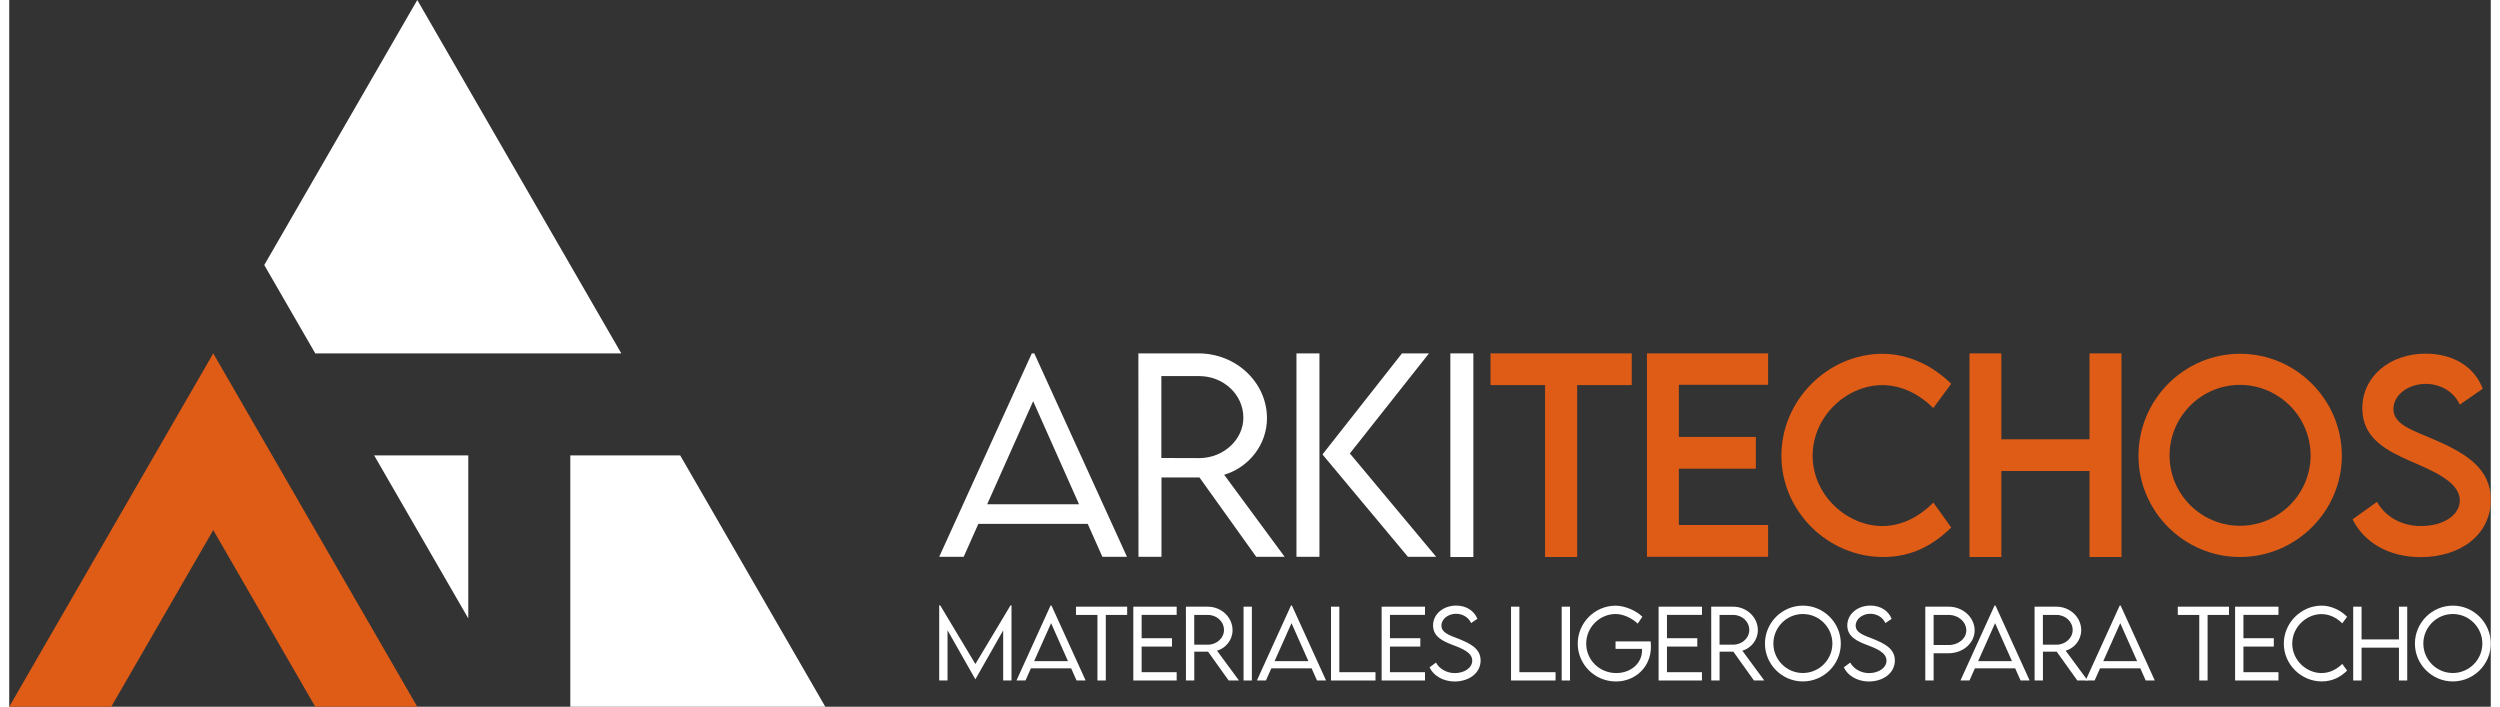
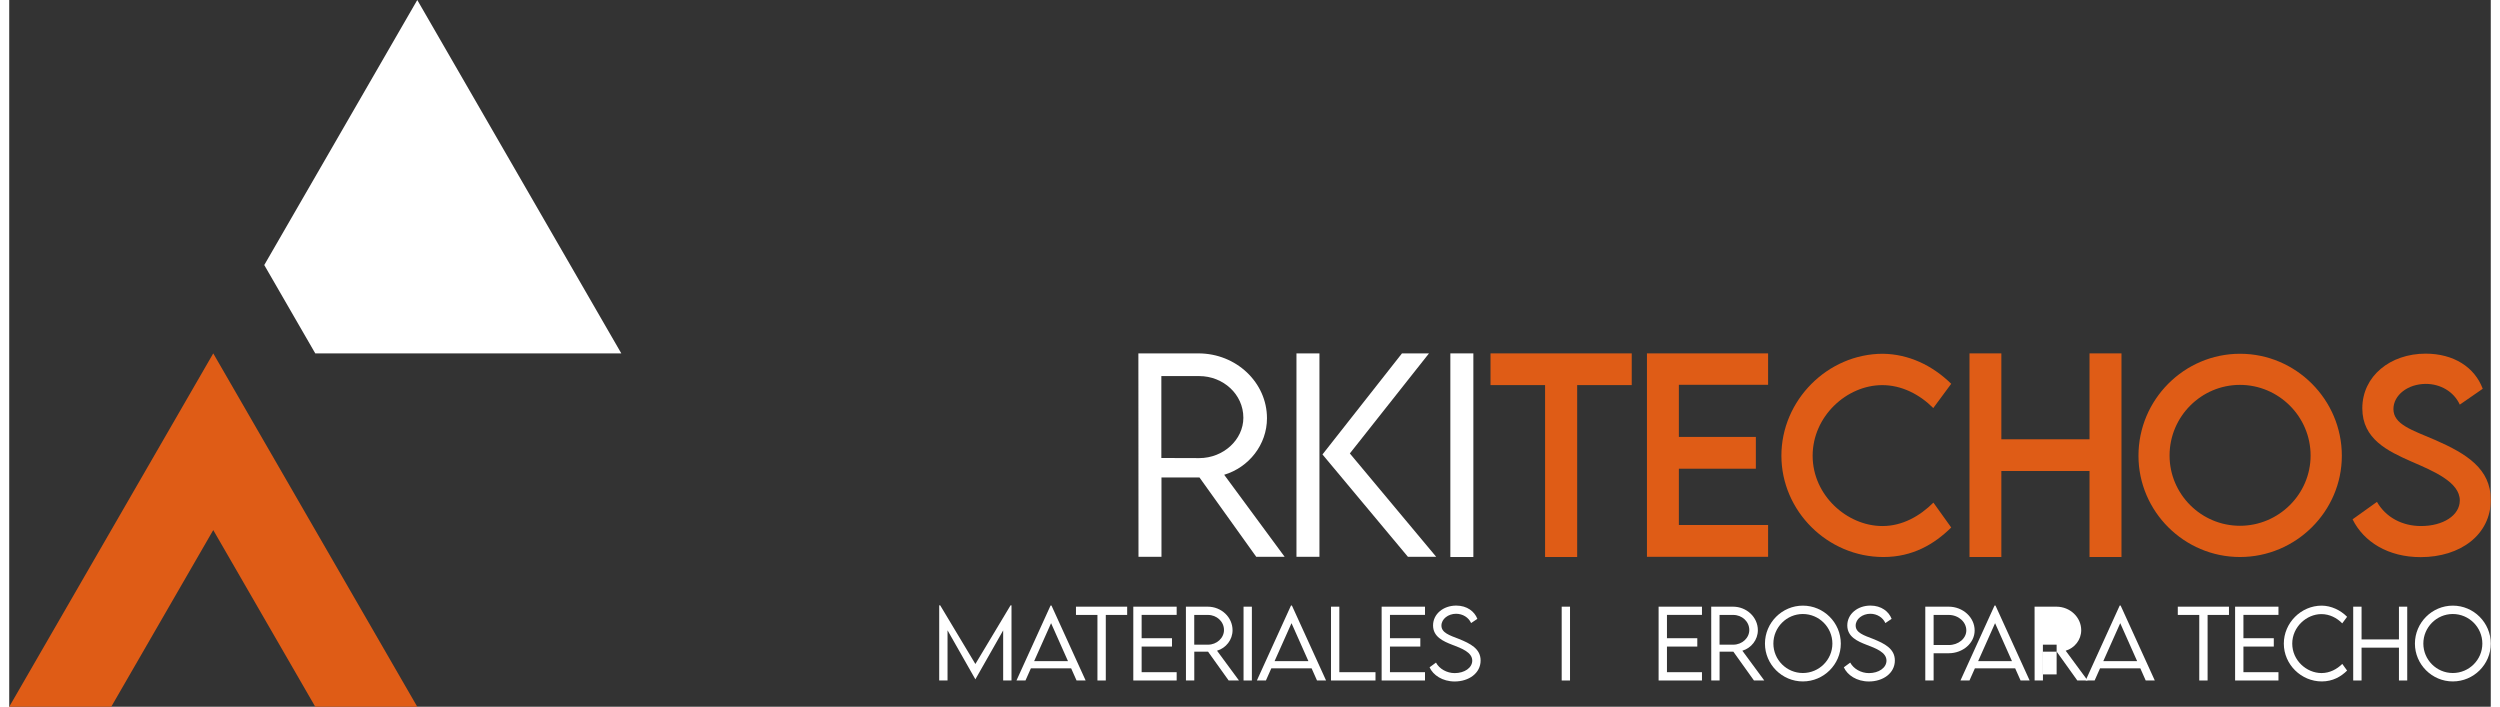
<svg xmlns="http://www.w3.org/2000/svg" xml:space="preserve" width="237px" height="67px" version="1.1" style="shape-rendering:geometricPrecision; text-rendering:geometricPrecision; image-rendering:optimizeQuality; fill-rule:evenodd; clip-rule:evenodd" viewBox="0 0 105.185 29.957">
  <rect x="0" y="0" width="105.185" height="29.957" fill="#333333" stroke="none" />
  <defs>
    <style type="text/css">
   
    .fil2 {fill:none;fill-rule:nonzero}
    .fil1 {fill:#DF5C16;fill-rule:nonzero}
    .fil0 {fill:white;fill-rule:nonzero}
   
  </style>
  </defs>
  <g id="Capa_x0020_1">
    <g id="_3198770178976">
      <polygon class="fil0" points="42.483,25.657 42.483,28.844 42.13,28.844 42.13,26.721 40.954,28.791 40.95,28.791 39.772,26.717 39.772,28.844 39.419,28.844 39.419,25.657 39.46,25.657 40.952,28.145 42.444,25.657 " />
      <path class="fil0" d="M44.877 28.023l-0.716 -1.609 -0.718 1.609 1.434 0zm0.135 0.306l-1.707 0 -0.229 0.515 -0.382 0 1.445 -3.177 0.039 0 1.448 3.177 -0.385 0 -0.229 -0.515z" />
      <polygon class="fil0" points="47.386,26.065 46.48,26.065 46.48,28.844 46.126,28.844 46.126,26.065 45.216,26.065 45.216,25.715 47.386,25.715 " />
      <polygon class="fil0" points="47.999,26.063 47.999,27.052 49.286,27.052 49.286,27.406 47.999,27.406 47.999,28.492 49.484,28.492 49.484,28.844 47.646,28.844 47.646,25.715 49.484,25.715 49.484,26.063 " />
      <path class="fil0" d="M50.811 27.326c0.373,0 0.679,-0.283 0.679,-0.621 0,-0.361 -0.31,-0.64 -0.679,-0.64l-0.582 0 0 1.259 0.582 0.002zm0.877 1.518l-0.873 -1.221 -0.584 0 0 1.221 -0.353 0 -0.002 -3.129 0.923 0c0.581,0 1.054,0.447 1.054,0.998 0,0.405 -0.277,0.755 -0.658,0.869l0.93 1.262 -0.437 0z" />
      <polygon class="fil0" points="52.319,25.715 52.672,25.715 52.672,28.844 52.319,28.844 " />
      <path class="fil0" d="M55.068 28.023l-0.716 -1.609 -0.718 1.609 1.434 0zm0.136 0.306l-1.708 0 -0.229 0.515 -0.383 0 1.446 -3.177 0.039 0 1.448 3.177 -0.384 0 -0.229 -0.515z" />
      <polygon class="fil0" points="57.912,28.492 57.912,28.844 56.026,28.844 56.026,25.715 56.379,25.715 56.379,28.492 " />
      <polygon class="fil0" points="58.525,26.063 58.525,27.052 59.812,27.052 59.812,27.406 58.525,27.406 58.525,28.492 60.01,28.492 60.01,28.844 58.172,28.844 58.172,25.715 60.01,25.715 60.01,26.063 " />
      <path class="fil0" d="M60.204 28.285l0.272 -0.2c0.141,0.267 0.462,0.446 0.793,0.446 0.41,0 0.744,-0.221 0.744,-0.53 0,-0.351 -0.449,-0.52 -0.848,-0.671 -0.385,-0.149 -0.813,-0.338 -0.813,-0.821 0,-0.481 0.432,-0.84 0.982,-0.84 0.463,0 0.779,0.254 0.896,0.563l-0.266 0.178c-0.101,-0.235 -0.353,-0.394 -0.634,-0.394 -0.336,0 -0.623,0.221 -0.623,0.501 0,0.303 0.343,0.413 0.747,0.568 0.469,0.191 0.914,0.408 0.914,0.911 0,0.539 -0.499,0.89 -1.101,0.89 -0.514,0 -0.914,-0.268 -1.063,-0.601z" />
-       <polygon class="fil0" points="65.544,28.492 65.544,28.844 63.657,28.844 63.657,25.715 64.011,25.715 64.011,28.492 " />
      <polygon class="fil0" points="65.804,25.715 66.157,25.715 66.157,28.844 65.804,28.844 " />
-       <path class="fil0" d="M69.587 27.41c0,0.876 -0.675,1.476 -1.483,1.476 -0.898,0 -1.62,-0.722 -1.62,-1.605 0,-0.883 0.724,-1.608 1.607,-1.608 0.384,0.002 0.852,0.196 1.133,0.469l-0.198 0.293c-0.242,-0.24 -0.623,-0.409 -0.937,-0.409 -0.66,0 -1.246,0.547 -1.246,1.255 0,0.687 0.553,1.248 1.275,1.248 0.611,0 1.092,-0.409 1.092,-0.962 0,-0.024 0,-0.045 -0.002,-0.063l-1.121 0 0 -0.318 1.486 0c0.006,0.051 0.014,0.134 0.014,0.224z" />
      <polygon class="fil0" points="70.266,26.063 70.266,27.052 71.552,27.052 71.552,27.406 70.266,27.406 70.266,28.492 71.75,28.492 71.75,28.844 69.912,28.844 69.912,25.715 71.75,25.715 71.75,26.063 " />
      <path class="fil0" d="M73.077 27.326c0.373,0 0.679,-0.283 0.679,-0.621 0,-0.361 -0.31,-0.64 -0.679,-0.64l-0.582 0 0 1.259 0.582 0.002zm0.877 1.518l-0.873 -1.221 -0.584 0 0 1.221 -0.353 0 -0.002 -3.129 0.924 0c0.58,0 1.053,0.447 1.053,0.998 0,0.405 -0.277,0.755 -0.657,0.869l0.929 1.262 -0.437 0z" />
      <path class="fil0" d="M77.278 27.279c0,-0.688 -0.562,-1.253 -1.253,-1.253 -0.687,0 -1.248,0.565 -1.248,1.253 0,0.687 0.561,1.248 1.248,1.248 0.691,0 1.253,-0.561 1.253,-1.248zm-2.858 0.002c0,-0.886 0.724,-1.61 1.607,-1.61 0.885,0 1.608,0.724 1.608,1.61 0,0.881 -0.723,1.603 -1.61,1.603 -0.881,0 -1.605,-0.722 -1.605,-1.603z" />
      <path class="fil0" d="M77.763 28.285l0.271 -0.2c0.142,0.267 0.462,0.446 0.794,0.446 0.409,0 0.743,-0.221 0.743,-0.53 0,-0.351 -0.448,-0.52 -0.848,-0.671 -0.384,-0.149 -0.813,-0.338 -0.813,-0.821 0,-0.481 0.433,-0.84 0.982,-0.84 0.464,0 0.78,0.254 0.897,0.563l-0.266 0.178c-0.101,-0.235 -0.354,-0.394 -0.635,-0.394 -0.336,0 -0.623,0.221 -0.623,0.501 0,0.303 0.344,0.413 0.747,0.568 0.47,0.191 0.914,0.408 0.914,0.911 0,0.539 -0.499,0.89 -1.1,0.89 -0.514,0 -0.914,-0.268 -1.063,-0.601z" />
      <path class="fil0" d="M82.955 26.721c0,-0.361 -0.336,-0.656 -0.747,-0.656l-0.639 0 0 1.275 0.639 0.001c0.411,0.002 0.747,-0.277 0.747,-0.62zm-1.739 -1.006l0.992 0c0.605,0 1.1,0.455 1.1,1.009 0,0.532 -0.495,0.965 -1.1,0.965l-0.639 0 0 1.154 -0.353 0 0 -3.128z" />
      <path class="fil0" d="M84.89 28.023l-0.716 -1.609 -0.718 1.609 1.434 0zm0.136 0.306l-1.708 0 -0.229 0.515 -0.382 0 1.445 -3.177 0.039 0 1.448 3.177 -0.384 0 -0.229 -0.515z" />
-       <path class="fil0" d="M86.783 27.326c0.373,0 0.68,-0.283 0.68,-0.621 0,-0.361 -0.311,-0.64 -0.68,-0.64l-0.582 0 0 1.259 0.582 0.002zm0.877 1.518l-0.873 -1.221 -0.584 0 0 1.221 -0.353 0 -0.002 -3.129 0.924 0c0.58,0 1.053,0.447 1.053,0.998 0,0.405 -0.277,0.755 -0.658,0.869l0.93 1.262 -0.437 0z" />
+       <path class="fil0" d="M86.783 27.326l-0.582 0 0 1.259 0.582 0.002zm0.877 1.518l-0.873 -1.221 -0.584 0 0 1.221 -0.353 0 -0.002 -3.129 0.924 0c0.58,0 1.053,0.447 1.053,0.998 0,0.405 -0.277,0.755 -0.658,0.869l0.93 1.262 -0.437 0z" />
      <path class="fil0" d="M90.195 28.023l-0.716 -1.609 -0.718 1.609 1.434 0zm0.136 0.306l-1.708 0 -0.229 0.515 -0.382 0 1.445 -3.177 0.039 0 1.448 3.177 -0.385 0 -0.228 -0.515z" />
      <polygon class="fil0" points="94.088,26.065 93.182,26.065 93.182,28.844 92.829,28.844 92.829,26.065 91.919,26.065 91.919,25.715 94.088,25.715 " />
      <polygon class="fil0" points="94.701,26.063 94.701,27.052 95.988,27.052 95.988,27.406 94.701,27.406 94.701,28.492 96.186,28.492 96.186,28.844 94.348,28.844 94.348,25.715 96.186,25.715 96.186,26.063 " />
      <path class="fil0" d="M96.413 27.281c0,-0.879 0.73,-1.61 1.607,-1.61 0.402,0.004 0.791,0.188 1.075,0.473l-0.206 0.278c-0.225,-0.231 -0.539,-0.392 -0.883,-0.392 -0.629,0 -1.236,0.543 -1.236,1.251 0,0.707 0.601,1.248 1.242,1.248 0.353,0 0.654,-0.167 0.879,-0.388l0.204 0.283c-0.26,0.258 -0.612,0.46 -1.073,0.46 -0.87,0 -1.609,-0.716 -1.609,-1.603z" />
      <polygon class="fil0" points="101.644,25.715 101.644,28.844 101.293,28.844 101.293,27.452 99.708,27.452 99.708,28.844 99.354,28.844 99.354,25.715 99.708,25.715 99.708,27.103 101.293,27.103 101.293,25.715 " />
      <path class="fil0" d="M104.828 27.279c0,-0.688 -0.562,-1.253 -1.253,-1.253 -0.687,0 -1.248,0.565 -1.248,1.253 0,0.687 0.561,1.248 1.248,1.248 0.691,0 1.253,-0.561 1.253,-1.248zm-2.858 0.002c0,-0.886 0.724,-1.61 1.607,-1.61 0.885,0 1.608,0.724 1.608,1.61 0,0.881 -0.723,1.603 -1.61,1.603 -0.881,0 -1.605,-0.722 -1.605,-1.603z" />
-       <path class="fil0" d="M45.345 21.373l-1.944 -4.367 -1.948 4.367 3.892 0zm0.369 0.832l-4.636 0 -0.621 1.396 -1.038 0 3.925 -8.622 0.105 0 3.929 8.622 -1.043 0 -0.621 -1.396z" />
      <path class="fil0" d="M50.439 19.418c1.027,0 1.872,-0.781 1.872,-1.712 0,-0.994 -0.855,-1.765 -1.872,-1.765l-1.604 0 0 3.472 1.604 0.005zm2.418 4.183l-2.407 -3.364 -1.61 0 0 3.364 -0.974 0 -0.005 -8.622 2.546 0c1.6,0 2.905,1.23 2.905,2.749 0,1.118 -0.765,2.081 -1.814,2.396l2.563 3.477 -1.204 0z" />
      <path class="fil0" d="M55.664 19.263l3.37 -4.284 1.145 0 -3.354 4.241 3.659 4.381 -1.198 0 -3.622 -4.338zm-1.102 -4.284l0.974 0 0 8.622 -0.974 0 0 -8.622z" />
      <polygon class="fil0" points="61.085,14.979 62.06,14.979 62.06,23.61 61.085,23.61 " />
      <polygon class="fil1" points="68.773,16.323 66.46,16.323 66.46,23.61 65.1,23.61 65.1,16.323 62.787,16.323 62.787,14.979 68.773,14.979 " />
      <polygon class="fil1" points="70.771,16.31 70.771,18.52 74.034,18.52 74.034,19.867 70.771,19.867 70.771,22.253 74.553,22.253 74.553,23.601 69.418,23.601 69.418,14.979 74.553,14.979 74.553,16.31 " />
      <path class="fil1" d="M75.117 19.313c0,-2.348 1.96,-4.318 4.302,-4.318 1.081,0.015 2.079,0.476 2.896,1.272l-0.76 1.029c-0.584,-0.584 -1.344,-0.972 -2.162,-0.972 -1.51,0 -2.952,1.324 -2.952,2.994 0,1.681 1.463,2.979 2.958,2.979 0.853,0 1.587,-0.424 2.161,-0.993l0.755 1.055c-0.719,0.708 -1.634,1.251 -2.875,1.251 -2.363,0 -4.323,-1.944 -4.323,-4.297z" />
      <polygon class="fil1" points="89.532,14.979 89.532,23.61 88.177,23.61 88.177,19.964 84.44,19.964 84.44,23.61 83.09,23.61 83.09,14.979 84.44,14.979 84.44,18.62 88.177,18.62 88.177,14.979 " />
      <path class="fil1" d="M97.548 19.308c0,-1.65 -1.35,-2.994 -2.994,-2.994 -1.644,0 -2.984,1.344 -2.984,2.994 0,1.639 1.34,2.978 2.984,2.978 1.644,0 2.994,-1.339 2.994,-2.978zm-7.296 0.01c0,-2.379 1.934,-4.323 4.307,-4.323 2.369,0 4.313,1.944 4.313,4.323 0,2.358 -1.944,4.292 -4.318,4.292 -2.368,0 -4.302,-1.934 -4.302,-4.292z" />
      <path class="fil1" d="M99.327 22.012l1.034 -0.739c0.372,0.651 1.065,1.024 1.867,1.024 0.936,0 1.644,-0.45 1.644,-1.086 0,-0.771 -1.096,-1.236 -2.068,-1.655 -0.978,-0.435 -2.064,-0.941 -2.064,-2.249 0,-1.366 1.185,-2.317 2.684,-2.317 1.189,0 2.079,0.574 2.42,1.489l-0.972 0.672c-0.259,-0.563 -0.832,-0.879 -1.438,-0.879 -0.765,0 -1.375,0.476 -1.375,1.066 0,0.651 0.771,0.884 1.784,1.318 1.318,0.579 2.342,1.216 2.342,2.529 0,1.479 -1.282,2.43 -2.973,2.43 -1.37,0 -2.41,-0.641 -2.885,-1.603z" />
-       <polygon class="fil0" points="28.44,19.303 23.782,19.303 23.782,29.957 34.591,29.957 " />
-       <polygon class="fil0" points="19.458,26.213 19.458,19.303 15.468,19.303 " />
      <polygon class="fil0" points="12.972,14.979 19.458,14.979 23.782,14.979 25.944,14.979 17.296,0 10.81,11.234 " />
      <line class="fil2" x1="15.468" y1="19.303" x2="15.538" y2="19.424" />
      <polygon class="fil1" points="8.648,22.468 12.972,29.957 17.296,29.957 8.648,14.979 0,29.957 4.324,29.957 " />
    </g>
  </g>
</svg>